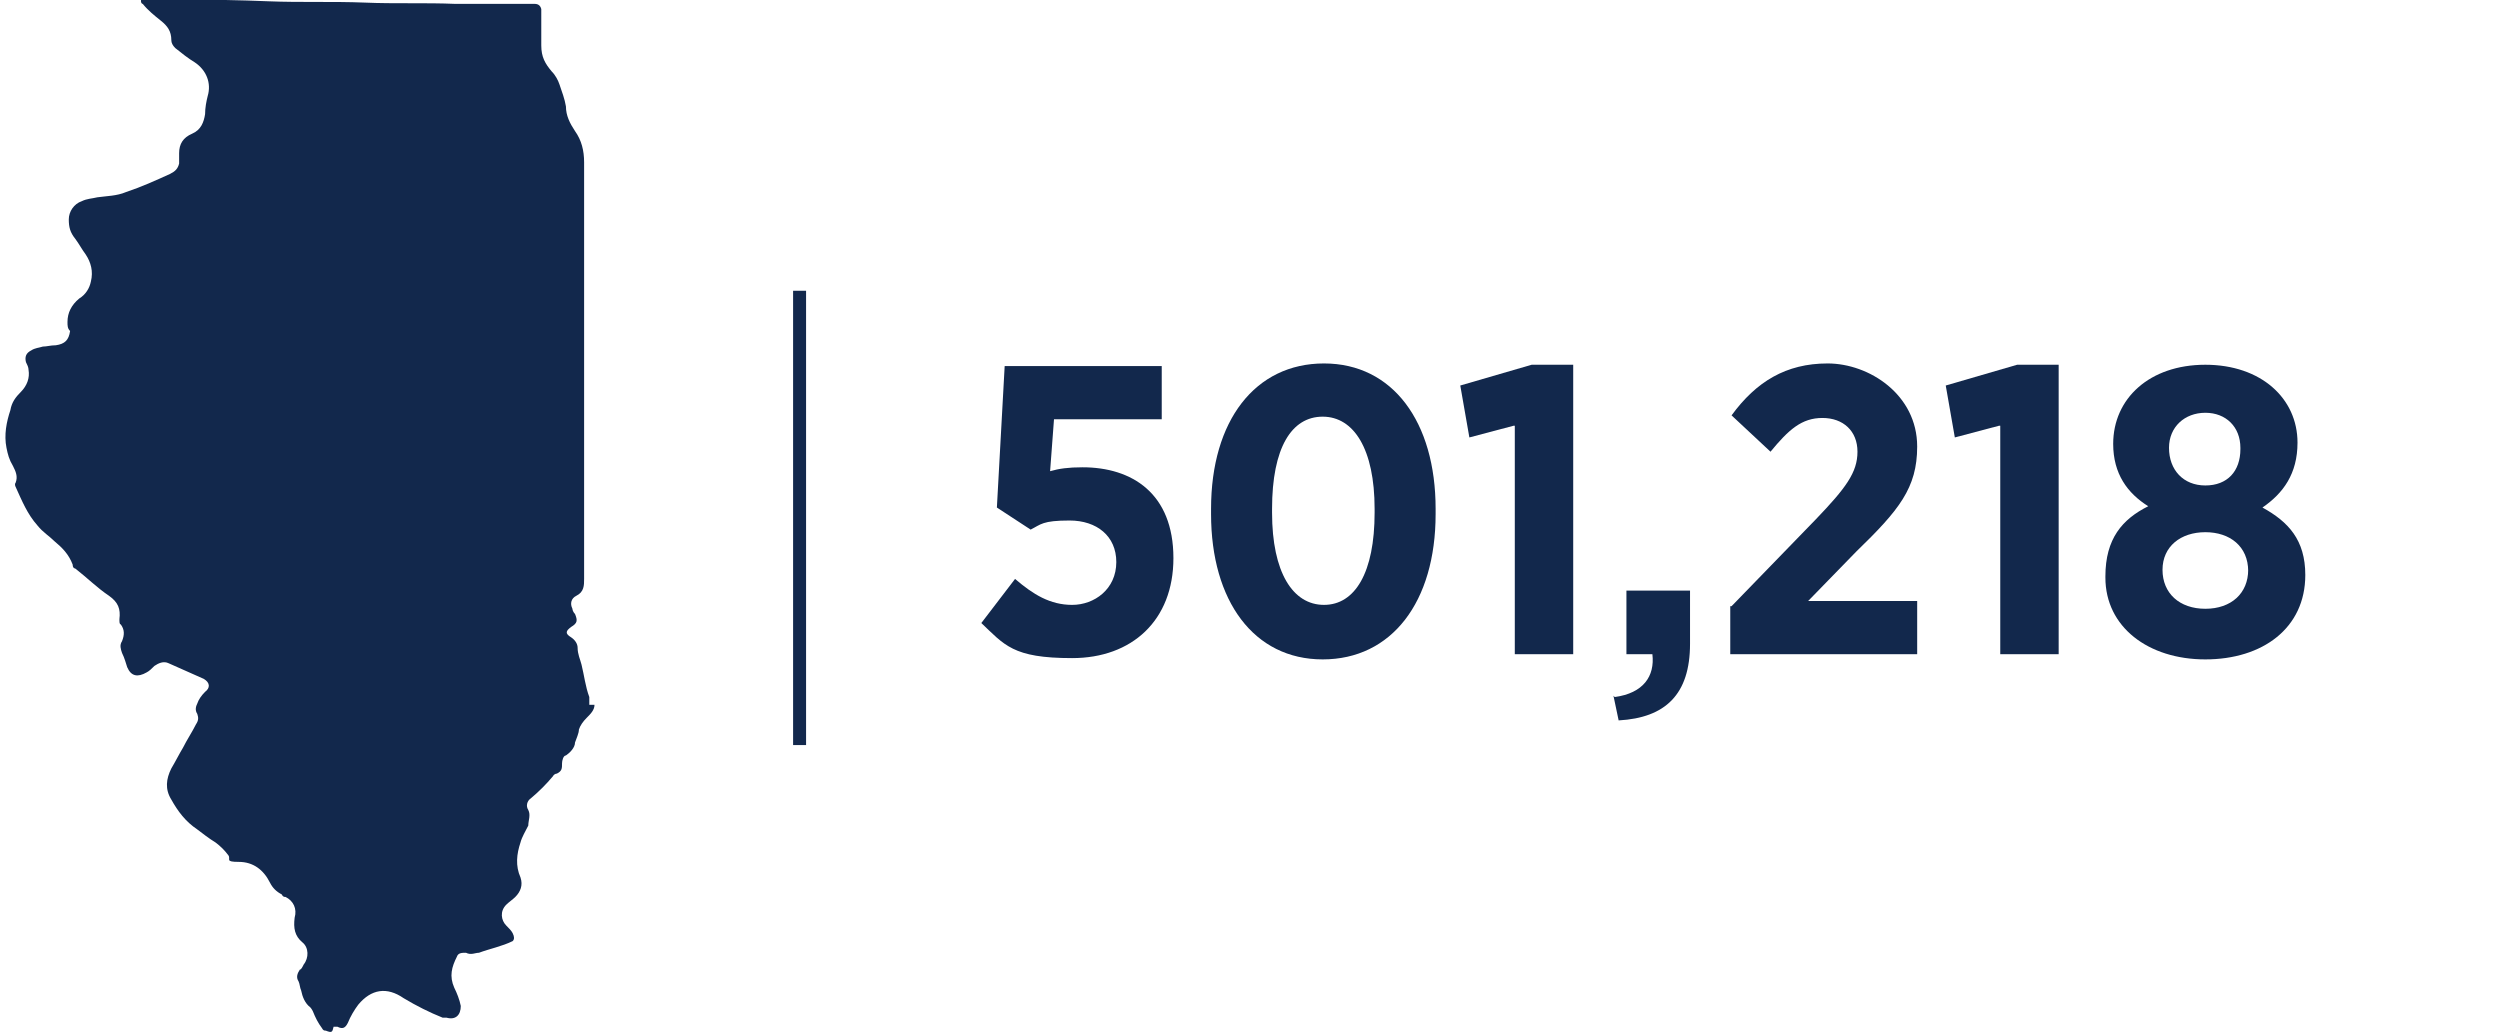
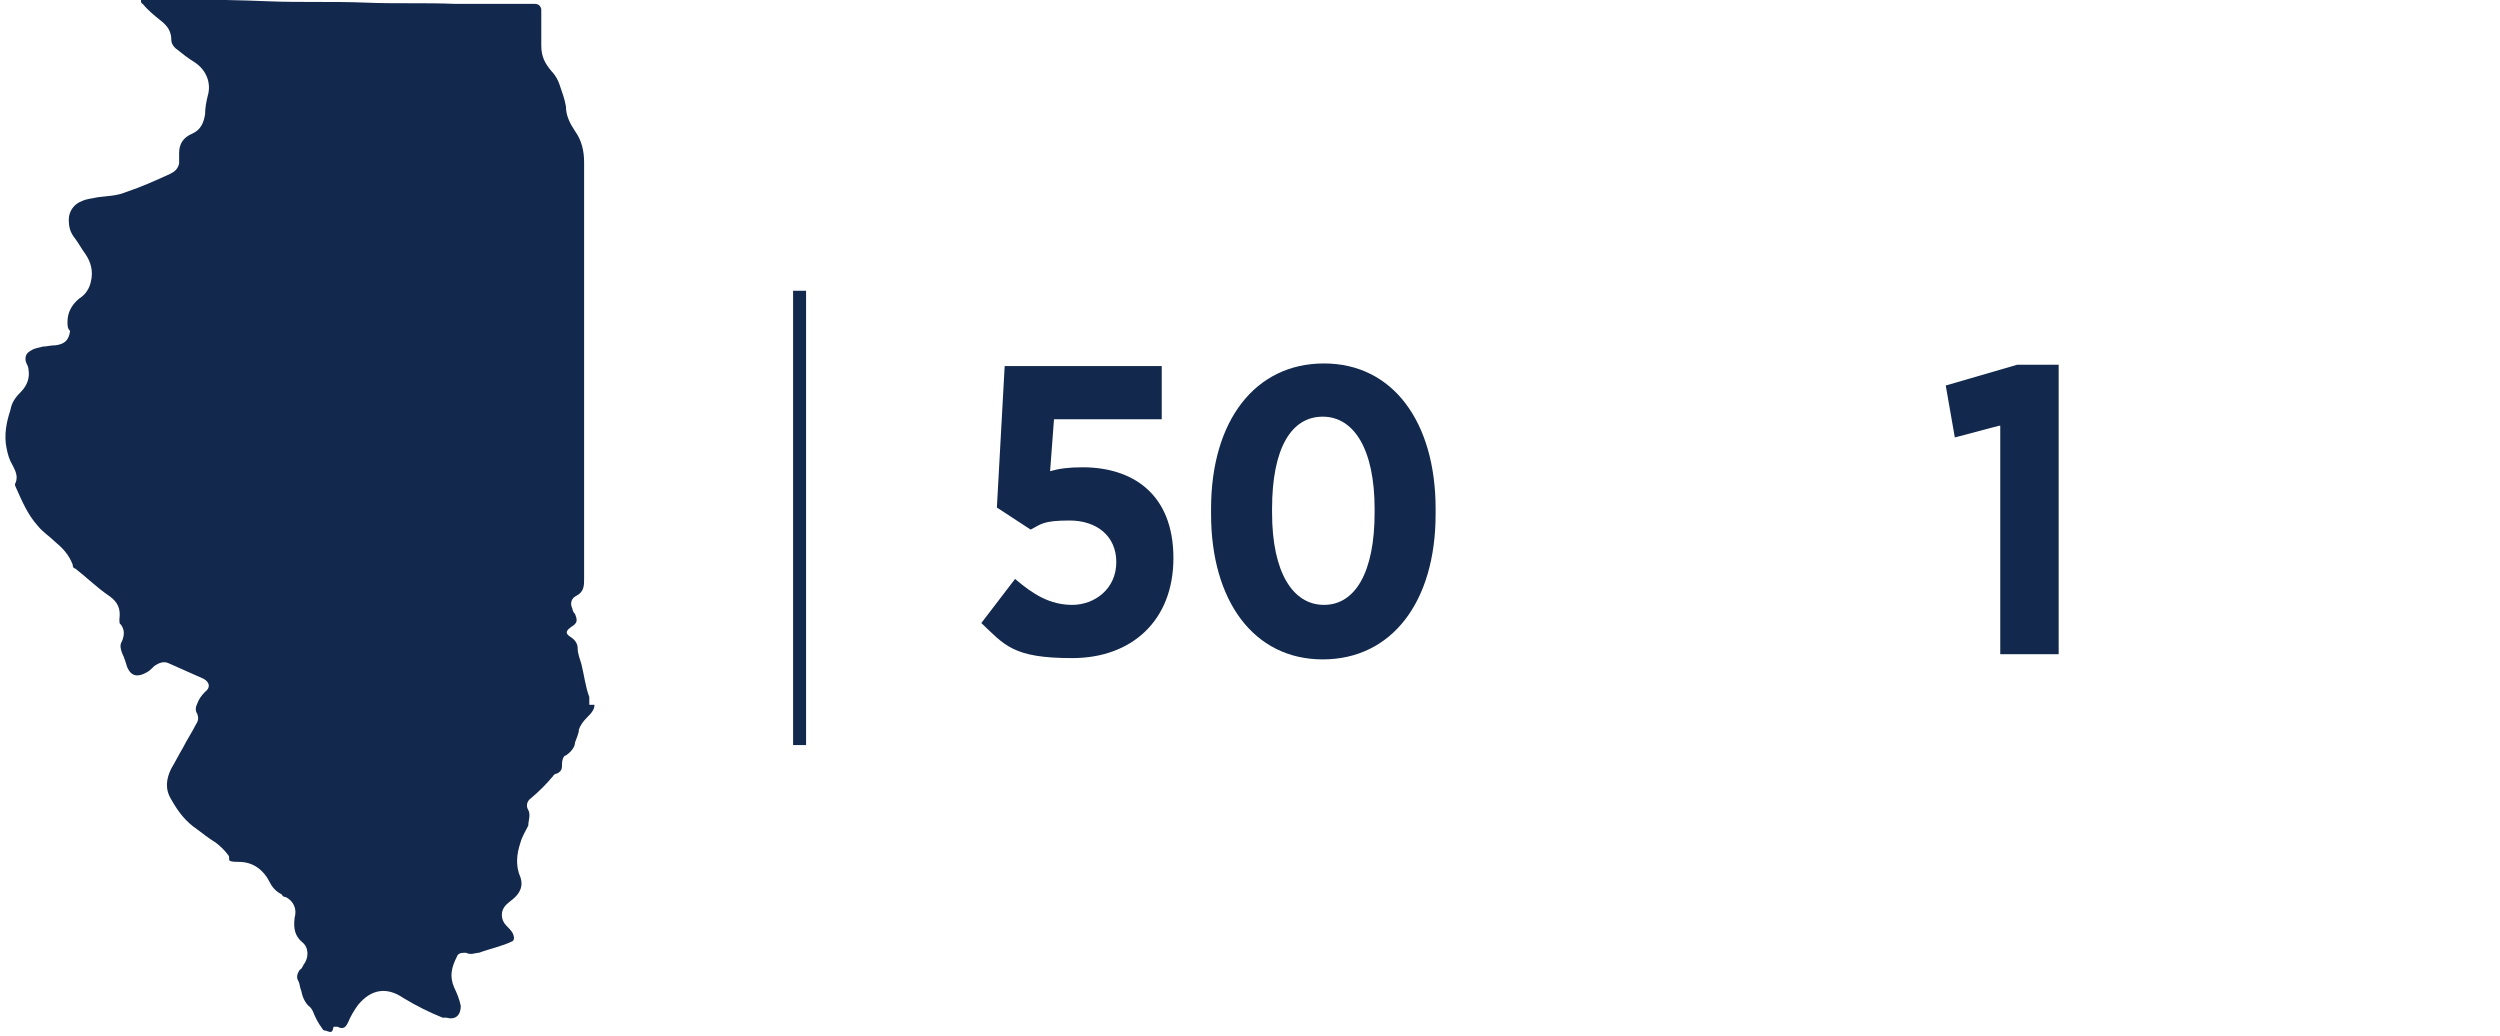
<svg xmlns="http://www.w3.org/2000/svg" id="Layer_1" version="1.1" viewBox="0 0 192.6 79.8">
  <defs>
    <style>
      .st0 {
        fill: none;
        stroke: #12284c;
      }

      .st1 {
        fill: #12284c;
      }
    </style>
  </defs>
  <line class="st0" x1="61.6" y1="22.4" x2="61.6" y2="57.4" />
  <path class="st1" d="M45.8,54.3c0,.4-.3.7-.6,1s-.5.6-.6.9c0,.3-.2.7-.3,1,0,.4-.4.8-.7,1-.2,0-.3.4-.3.6,0,.4,0,.6-.4.8,0,0-.2,0-.3.2-.5.6-1.1,1.2-1.7,1.7-.3.2-.4.6-.2.9.2.4,0,.8,0,1.2-.2.4-.5.9-.6,1.3-.3.9-.4,1.8,0,2.7.2.6,0,1.1-.4,1.5-.2.2-.5.4-.7.6-.5.5-.4,1.2,0,1.6.2.2.4.4.5.6q.2.4,0,.6c-.8.4-1.8.6-2.6.9-.3,0-.6.2-1,0-.3,0-.6,0-.7.3-.4.8-.6,1.5-.2,2.4.2.4.4.9.5,1.4,0,.7-.4,1.1-1.1.9,0,0-.2,0-.3,0-1-.4-2-.9-3-1.5-1.3-.9-2.5-.7-3.5.5-.3.4-.6.9-.8,1.4-.2.4-.4.5-.8.3-.2,0-.3,0-.3,0-.1.4-.1.5-.6.3-.1,0-.2,0-.3-.2-.3-.4-.5-.8-.7-1.3,0,0-.1-.2-.2-.3-.4-.3-.6-.8-.7-1.3-.1-.2-.1-.5-.2-.7-.2-.3-.1-.6.1-.9.1,0,.2-.2.3-.4.4-.5.4-1.3-.1-1.7-.6-.5-.7-1.1-.6-1.9.2-.7-.1-1.3-.7-1.6-.1,0-.2,0-.3-.2-.4-.2-.7-.5-.9-.9-.5-1-1.3-1.6-2.4-1.6s-.6-.2-.8-.5c-.3-.4-.6-.7-1-1-.5-.3-1-.7-1.4-1-.9-.6-1.5-1.4-2-2.3-.5-.8-.4-1.6,0-2.4.3-.5.6-1.1.9-1.6.3-.6.7-1.2,1-1.8.2-.3.2-.5.1-.8-.2-.3-.1-.6,0-.8.1-.3.3-.6.6-.9.4-.3.4-.7-.1-1-.9-.4-1.8-.8-2.7-1.2-.4-.2-.8,0-1.1.2-.2.2-.4.4-.6.5-.7.4-1.2.3-1.5-.4-.1-.3-.2-.7-.4-1.1-.1-.3-.2-.6,0-.9.2-.5.2-.9-.1-1.3-.1,0-.1-.2-.1-.4.1-.8-.1-1.3-.8-1.8-.9-.6-1.7-1.4-2.6-2.1,0,0-.2,0-.2-.3-.3-.8-.8-1.3-1.4-1.8-.4-.4-.9-.7-1.3-1.2-.8-.9-1.2-1.9-1.7-3,0,0-.1-.2,0-.3.2-.5,0-.9-.2-1.3-.3-.5-.4-.9-.5-1.4-.2-1,0-2,.3-2.9.1-.6.4-1,.8-1.4.5-.5.7-1.1.6-1.7,0-.2-.1-.4-.2-.6-.1-.4,0-.7.4-.9.3-.2.6-.2.9-.3.3,0,.6-.1,1-.1.7-.1,1-.4,1.1-1.1-.2-.2-.2-.4-.2-.7,0-.7.3-1.3.9-1.8.5-.3.8-.8.9-1.3.2-.8,0-1.5-.4-2.1-.3-.4-.5-.8-.8-1.2-.4-.5-.5-.9-.5-1.5s.4-1.2,1-1.4c.4-.2.8-.2,1.2-.3.7-.1,1.5-.1,2.2-.4,1.2-.4,2.3-.9,3.4-1.4.4-.2.6-.4.7-.8v-.8c0-.7.3-1.2,1-1.5s.9-.9,1-1.5c0-.5.1-1,.2-1.4.3-1-.1-2-1-2.6-.5-.3-1-.7-1.5-1.1-.2-.2-.3-.4-.3-.6,0-.7-.3-1.1-.8-1.5-.5-.4-1-.8-1.4-1.3-.1,0-.2-.2-.1-.4h3.3C16.2,0,18.5,0,20.7.1c2.5.1,4.9,0,7.4.1,2.3.1,4.7,0,7,.1h6.1q.4,0,.5.4c0,.9,0,1.9,0,2.8s.3,1.4.8,2c.3.3.5.7.6,1,.2.6.4,1.1.5,1.7,0,.7.3,1.3.7,1.9.5.7.7,1.5.7,2.4v6.6c0,1.9,0,3.7,0,5.6,0,2.3,0,4.6,0,7,0,2.3,0,4.6,0,6.9,0,2,0,4,0,6,0,.5,0,1-.6,1.3-.4.2-.5.6-.3,1,0,0,0,.2.2.4.2.5.2.7-.3,1-.4.3-.5.5,0,.8.3.2.5.5.5.8,0,.5.2.9.3,1.3.2.8.3,1.7.6,2.5,0,0,0,.6,0,.6Z" />
  <g>
    <path class="st1" d="M75.6,48l2.6-3.4c1.4,1.2,2.7,2,4.4,2s3.4-1.2,3.4-3.3h0c0-2-1.5-3.2-3.6-3.2s-2.2.3-3,.7l-2.6-1.7.6-10.9h12.1v4.1h-8.3l-.3,4c.7-.2,1.4-.3,2.5-.3,3.8,0,7,2,7,7h0c0,4.8-3.2,7.7-7.8,7.7s-5.2-1-7.1-2.8Z" />
    <path class="st1" d="M93.3,39.6v-.4c0-6.8,3.4-11.2,8.7-11.2s8.6,4.5,8.6,11.2v.4c0,6.8-3.4,11.2-8.7,11.2s-8.6-4.5-8.6-11.2ZM105.9,39.5v-.3c0-4.6-1.6-7.1-4-7.1s-3.9,2.4-3.9,7.1v.3c0,4.6,1.6,7.1,4,7.1s3.9-2.5,3.9-7.1Z" />
-     <path class="st1" d="M116.6,32.8l-3.4.9-.7-4,5.5-1.6h3.2v22.3h-4.5v-17.6Z" />
-     <path class="st1" d="M124.4,53.7c2.2-.3,3.1-1.6,2.9-3.3h-2v-4.9h4.9v4.1c0,3.9-1.9,5.7-5.5,5.9l-.4-1.9Z" />
-     <path class="st1" d="M133.4,46.7l6.5-6.7c2.3-2.4,3.2-3.6,3.2-5.2s-1.1-2.6-2.7-2.6-2.6.9-4,2.6l-3-2.8c1.9-2.6,4.2-4,7.4-4s6.9,2.4,6.9,6.4h0c0,3.2-1.4,4.9-4.7,8.1l-3.7,3.8h8.4v4.1h-14.4v-3.7Z" />
    <path class="st1" d="M154,32.8l-3.4.9-.7-4,5.5-1.6h3.2v22.3h-4.5v-17.6Z" />
-     <path class="st1" d="M162.2,44.4h0c0-2.9,1.3-4.4,3.3-5.4-1.6-1-2.7-2.5-2.7-4.8h0c0-3.5,2.8-6.1,7.1-6.1s7.1,2.6,7.1,6h0c0,2.4-1.1,3.9-2.7,5,2,1.1,3.3,2.5,3.3,5.2h0c0,4.1-3.3,6.5-7.7,6.5s-7.7-2.5-7.7-6.3ZM173.2,44h0c0-1.9-1.4-3-3.3-3s-3.3,1.1-3.3,2.9h0c0,1.8,1.3,3,3.3,3s3.3-1.2,3.3-3ZM172.6,34.5h0c0-1.6-1.1-2.7-2.7-2.7s-2.8,1.1-2.8,2.7h0c0,1.7,1.1,2.9,2.8,2.9s2.7-1.1,2.7-2.8Z" />
  </g>
</svg>